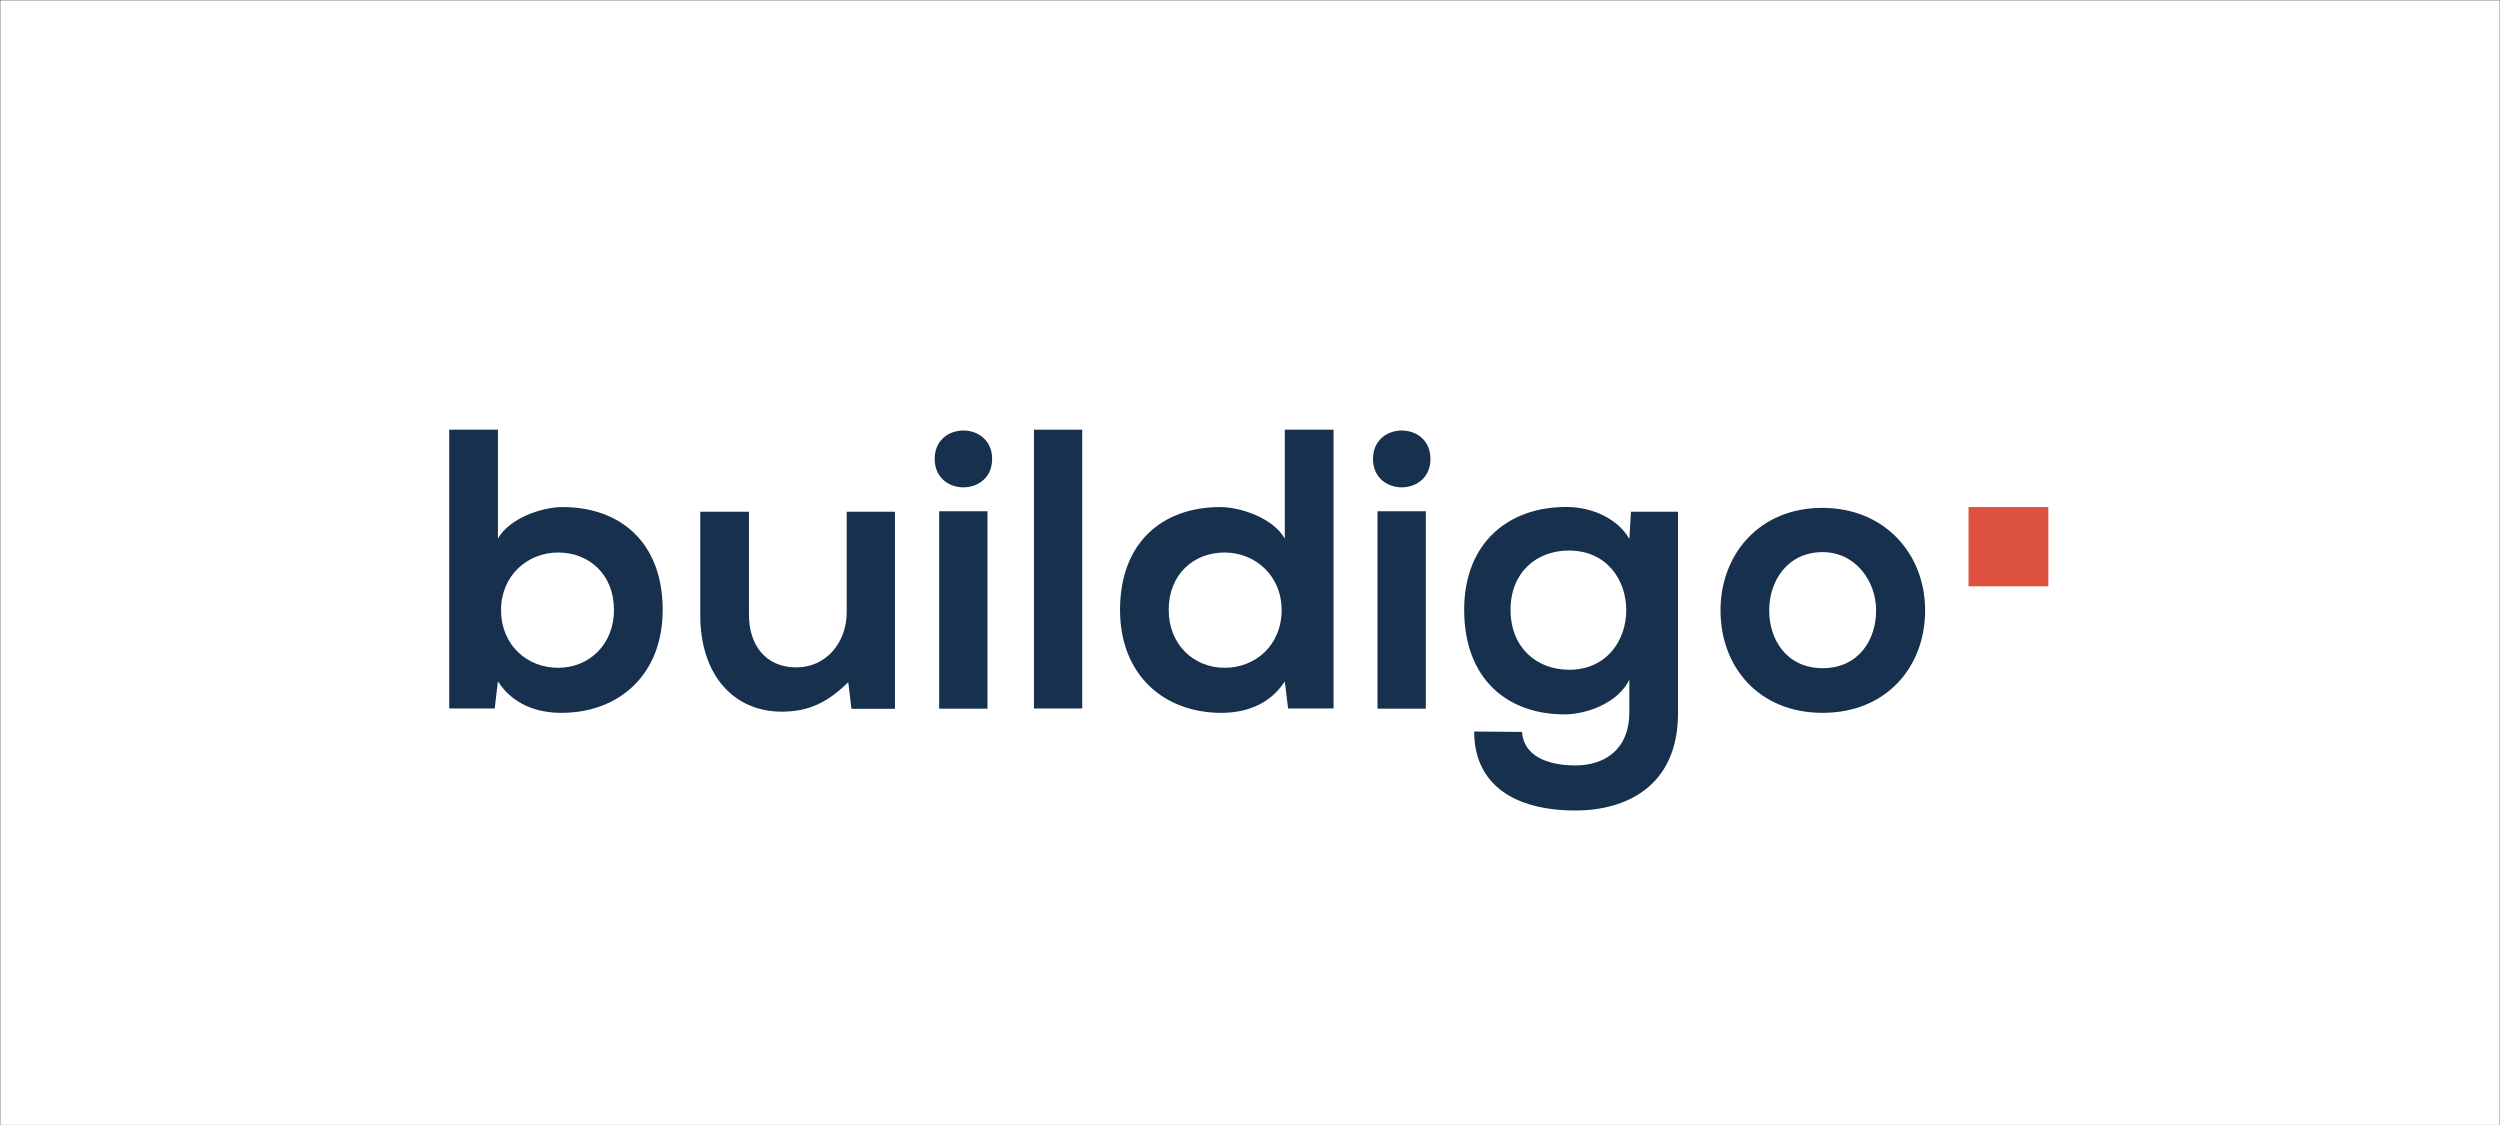
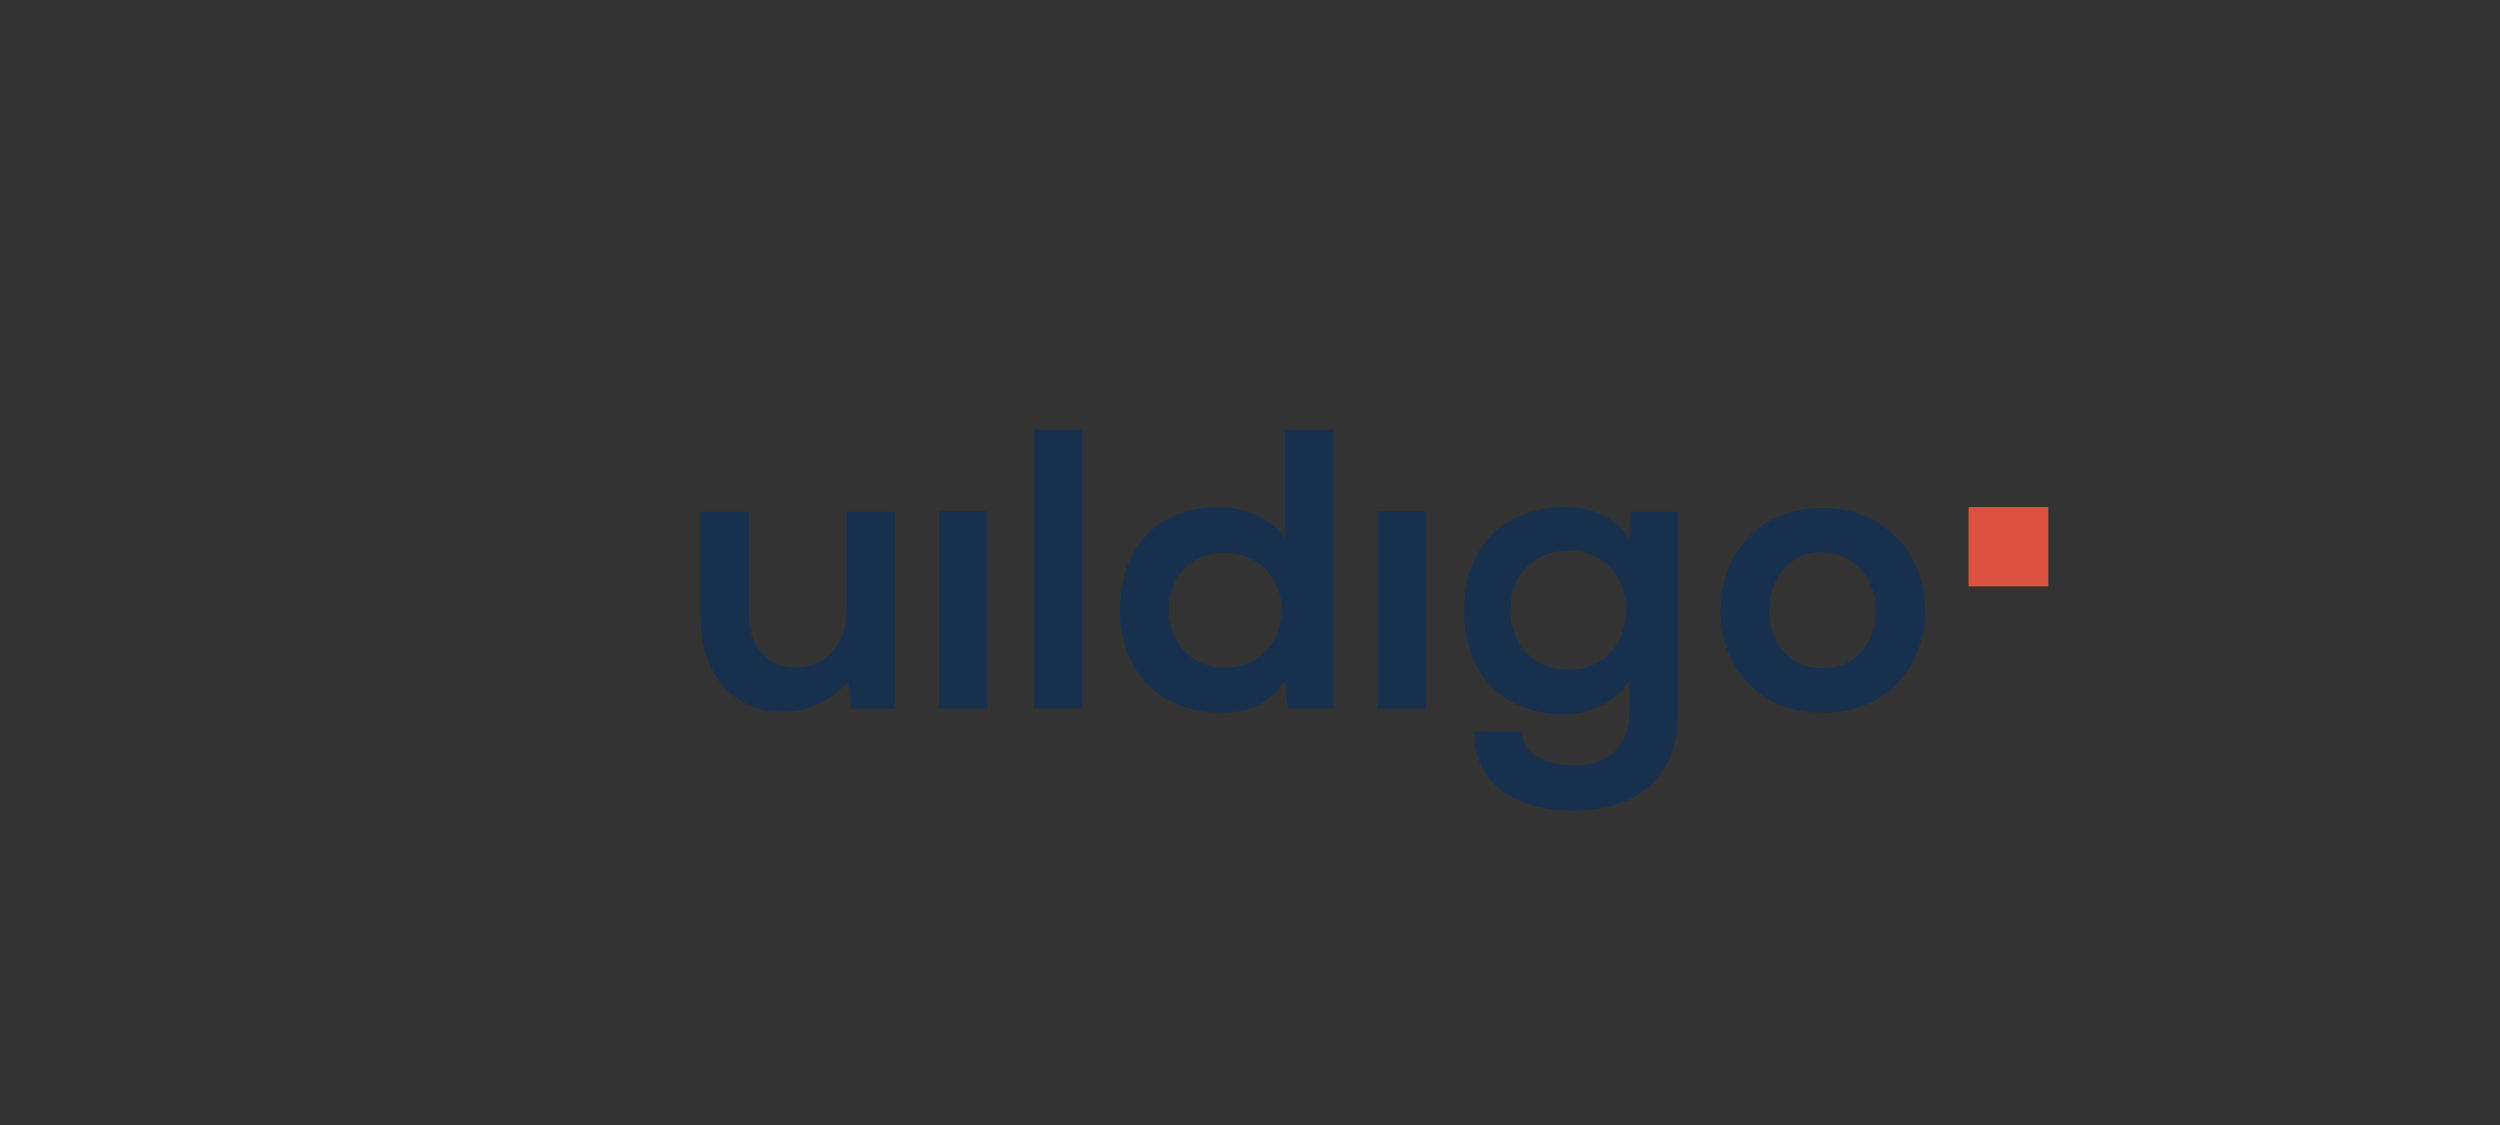
<svg xmlns="http://www.w3.org/2000/svg" width="1024" height="461" viewBox="0 0 1024 461" fill="none">
  <rect x="0" y="0" width="1024" height="461" fill="#333333" stroke="none" />
  <g clip-path="url(#clip0_2_253)">
    <mask id="mask0_2_253" style="mask-type:luminance" maskUnits="userSpaceOnUse" x="0" y="0" width="1024" height="461">
-       <path d="M1024 0H0V461H1024V0Z" fill="white" />
+       <path d="M1024 0H0V461V0Z" fill="white" />
    </mask>
    <g mask="url(#mask0_2_253)">
-       <path d="M1024 0H0V461H1024V0Z" fill="white" />
-     </g>
+       </g>
    <path d="M839 207.685H806.312V240.151H839V207.685Z" fill="#DC513F" />
-     <path d="M230.423 207.694C221.933 207.694 208.689 212.237 203.953 220.597V176H184V290.191H202.635L203.944 279.078C210.161 288.709 220.124 291.981 229.932 291.981C253.62 291.981 271.437 276.298 271.437 249.838C271.437 222.069 253.993 207.694 230.423 207.694ZM228.605 273.526C216.024 273.526 205.234 264.376 205.234 249.838C205.234 235.79 216.024 226.312 228.605 226.312C241.331 226.312 251.484 235.299 251.484 249.838C251.503 263.885 241.367 273.526 228.623 273.526H228.605Z" fill="#17304E" />
    <path d="M306.77 209.62V251.8C306.77 264.049 313.469 273.363 326.213 273.363C338.467 273.363 346.803 263.067 346.803 250.818V209.62H366.574V290.318H348.757L347.448 279.414C339.112 287.592 331.431 291.499 320.178 291.499C300.898 291.499 286.836 276.96 286.836 251.964V209.62H306.833H306.77Z" fill="#17304E" />
-     <path d="M406.379 187.976C406.379 203.496 382.844 203.496 382.844 187.976C382.844 172.456 406.379 172.456 406.379 187.976Z" fill="#17304E" />
    <path d="M404.47 209.411H384.681V290.272H404.47V209.411Z" fill="#17304E" />
    <path d="M443.275 176H423.504V290.191H443.275V176Z" fill="#17304E" />
    <path d="M526.249 176V220.597C521.513 212.264 508.278 207.694 499.778 207.694C476.254 207.694 458.764 222.069 458.764 249.838C458.764 276.298 476.572 291.981 500.269 291.981C510.077 291.981 520.049 288.719 526.258 279.078L527.603 290.191H546.229V176H526.249ZM501.578 273.526C488.853 273.526 478.699 263.885 478.699 249.838C478.699 235.299 488.834 226.312 501.578 226.312C514.159 226.312 524.949 235.79 524.949 249.838C524.949 264.376 514.159 273.526 501.578 273.526Z" fill="#17304E" />
    <path d="M668.035 209.62L667.381 220.733C662.835 212.728 652.509 207.667 641.719 207.667C618.194 207.503 599.723 222.042 599.723 249.81C599.723 278.069 617.367 292.772 641.229 292.608C650.209 292.444 662.799 287.874 667.371 278.396V291.627C667.371 307.637 656.581 313.516 645.31 313.516C633.22 313.516 624.066 309.273 623.412 299.795L603.814 299.632C603.814 321.03 619.821 331.98 645.319 331.98C665.908 331.98 687.315 322.175 687.315 292.117V209.62H668.035ZM642.583 274.316C629.347 274.316 618.722 265.166 618.722 249.783C618.722 234.399 629.412 225.494 642.601 225.504C673.952 225.504 673.952 274.344 642.601 274.344L642.583 274.316Z" fill="#17304E" />
    <path d="M746.391 208.021C720.739 208.021 704.722 226.967 704.722 250.001C704.722 273.199 720.412 291.981 746.536 291.981C772.661 291.981 788.532 273.199 788.532 250.001C788.55 226.967 772.052 208.021 746.391 208.021ZM746.555 273.689C732.01 273.689 724.657 262.25 724.657 250.001C724.657 237.916 732.174 226.149 746.555 226.149C759.953 226.149 768.452 237.961 768.452 250.001C768.489 262.259 761.098 273.689 746.555 273.689Z" fill="#17304E" />
-     <path d="M585.915 187.976C585.915 203.496 562.381 203.496 562.381 187.976C562.381 172.456 585.915 172.456 585.915 187.976Z" fill="#17304E" />
    <path d="M584.015 209.411H564.227V290.272H584.015V209.411Z" fill="#17304E" />
  </g>
  <defs>
    <clipPath id="clip0_2_253">
      <rect width="1024" height="461" fill="white" />
    </clipPath>
  </defs>
</svg>